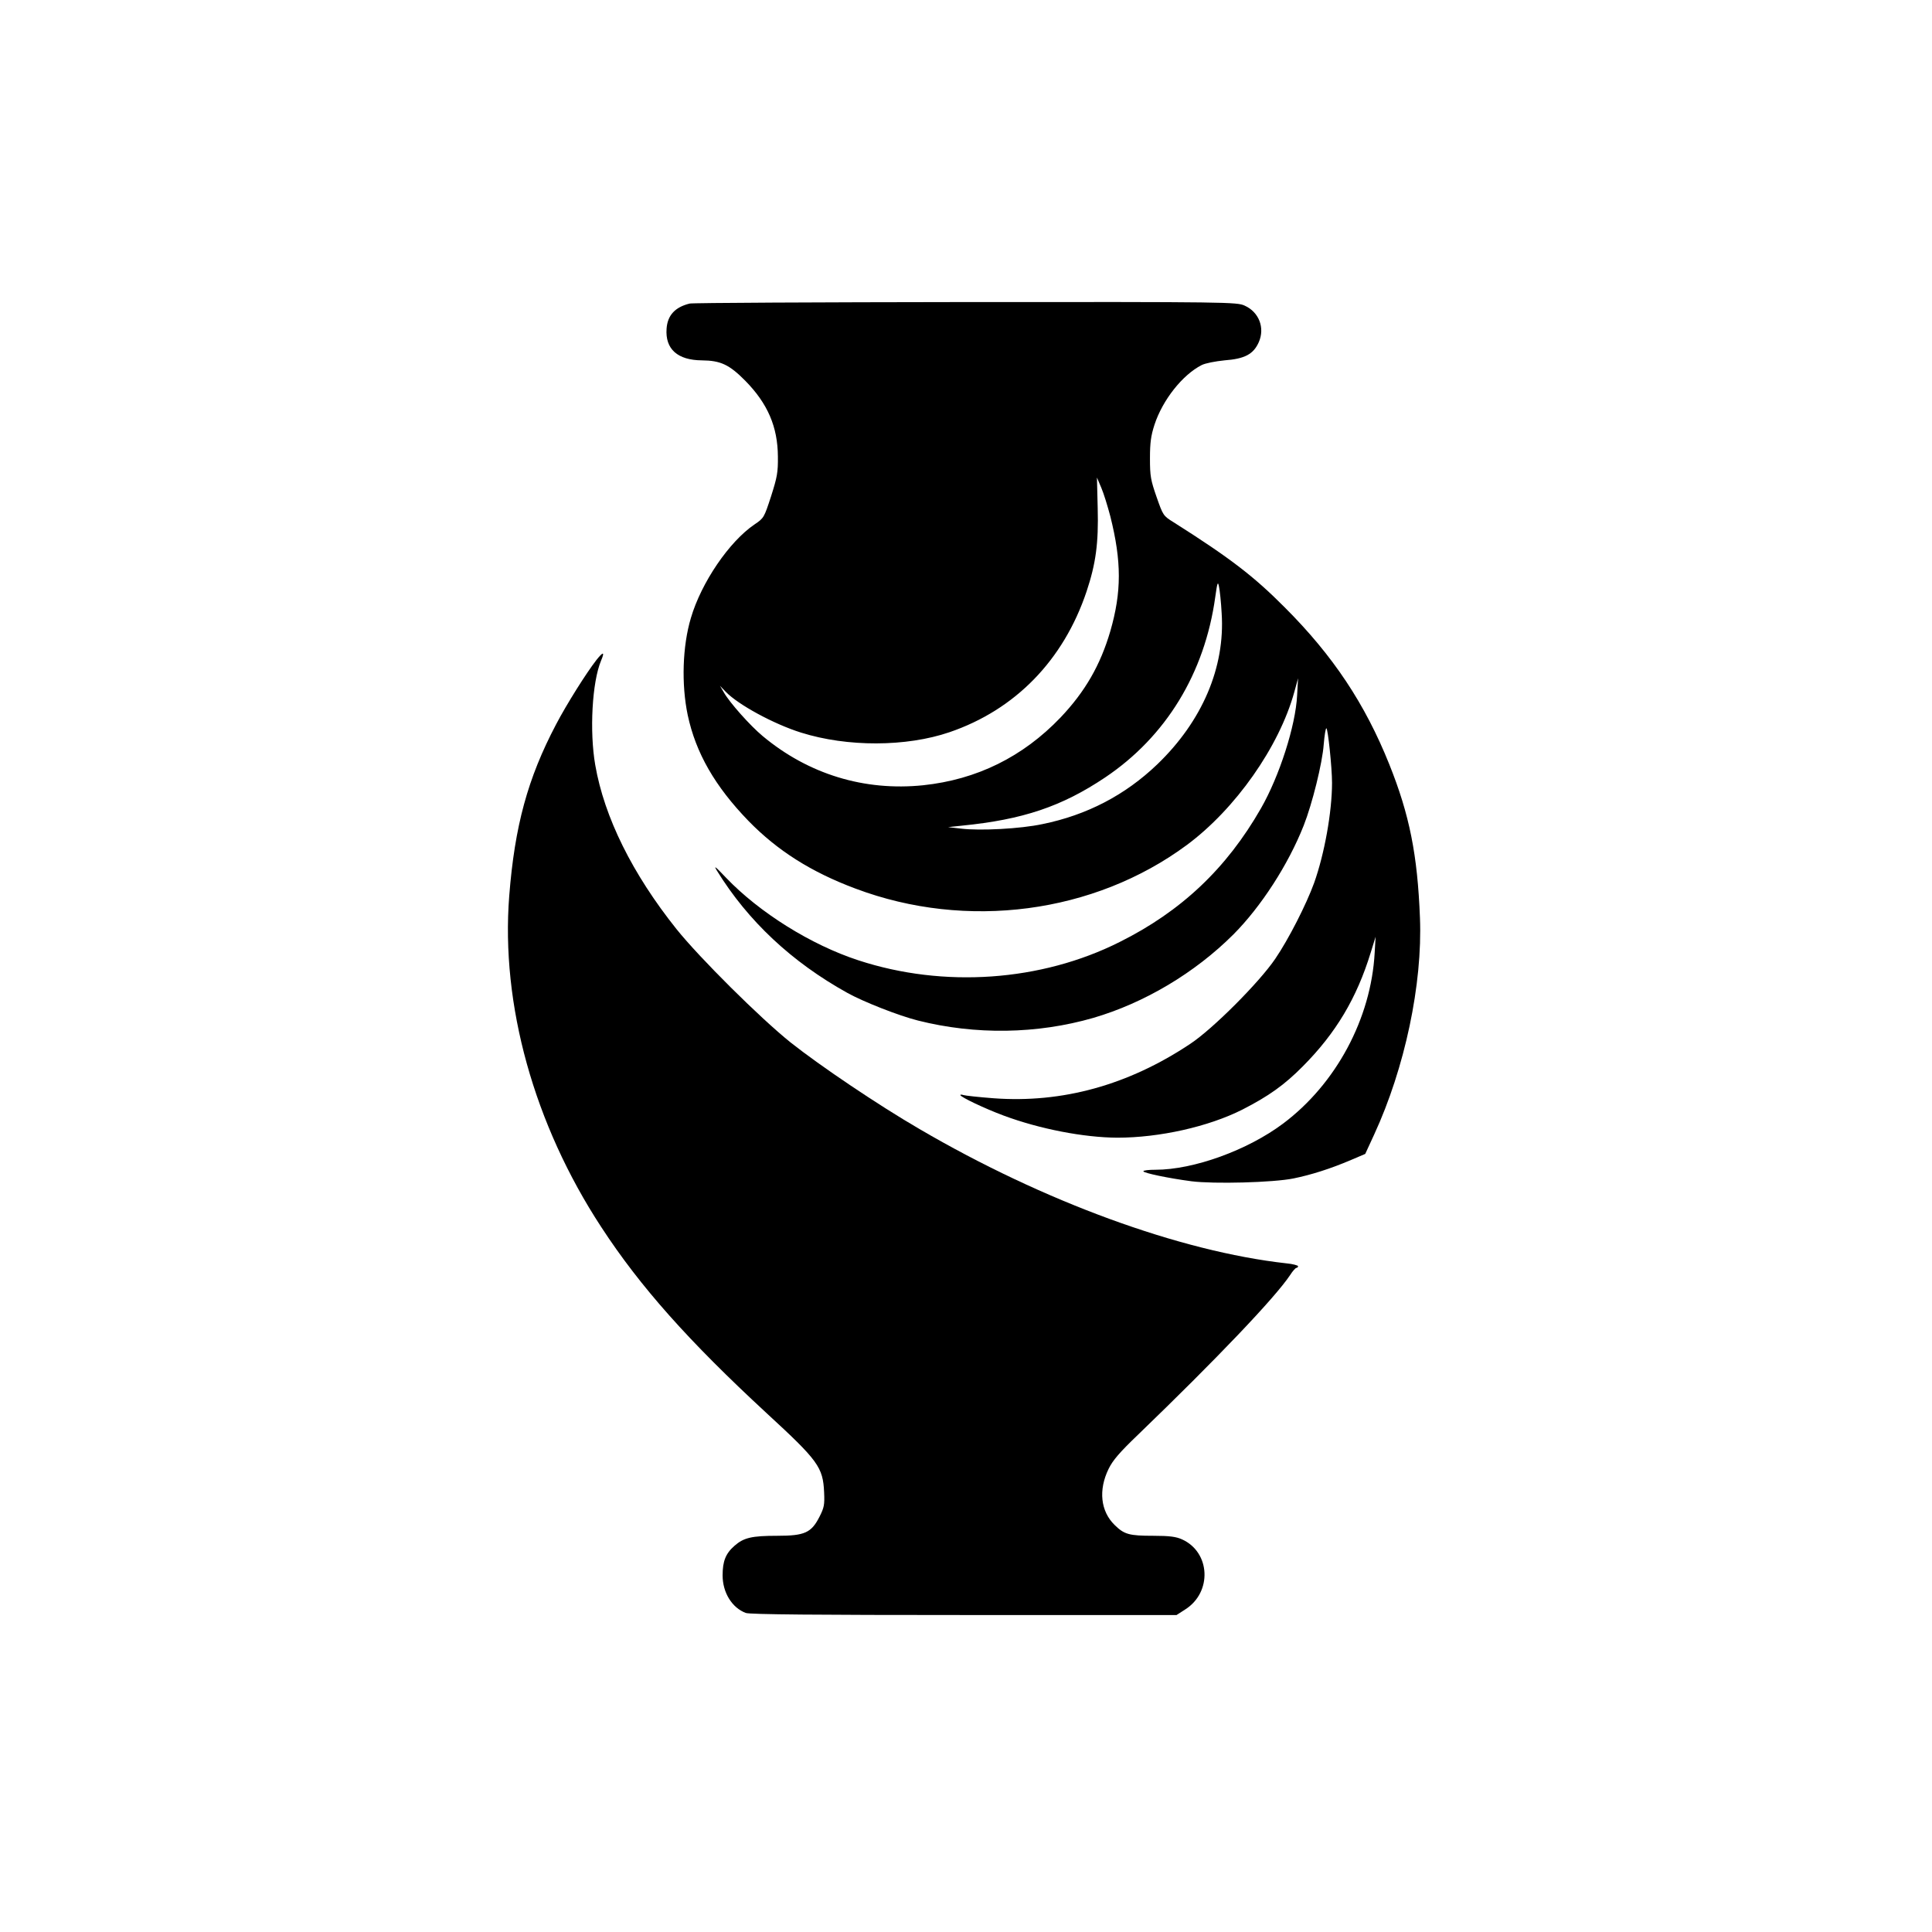
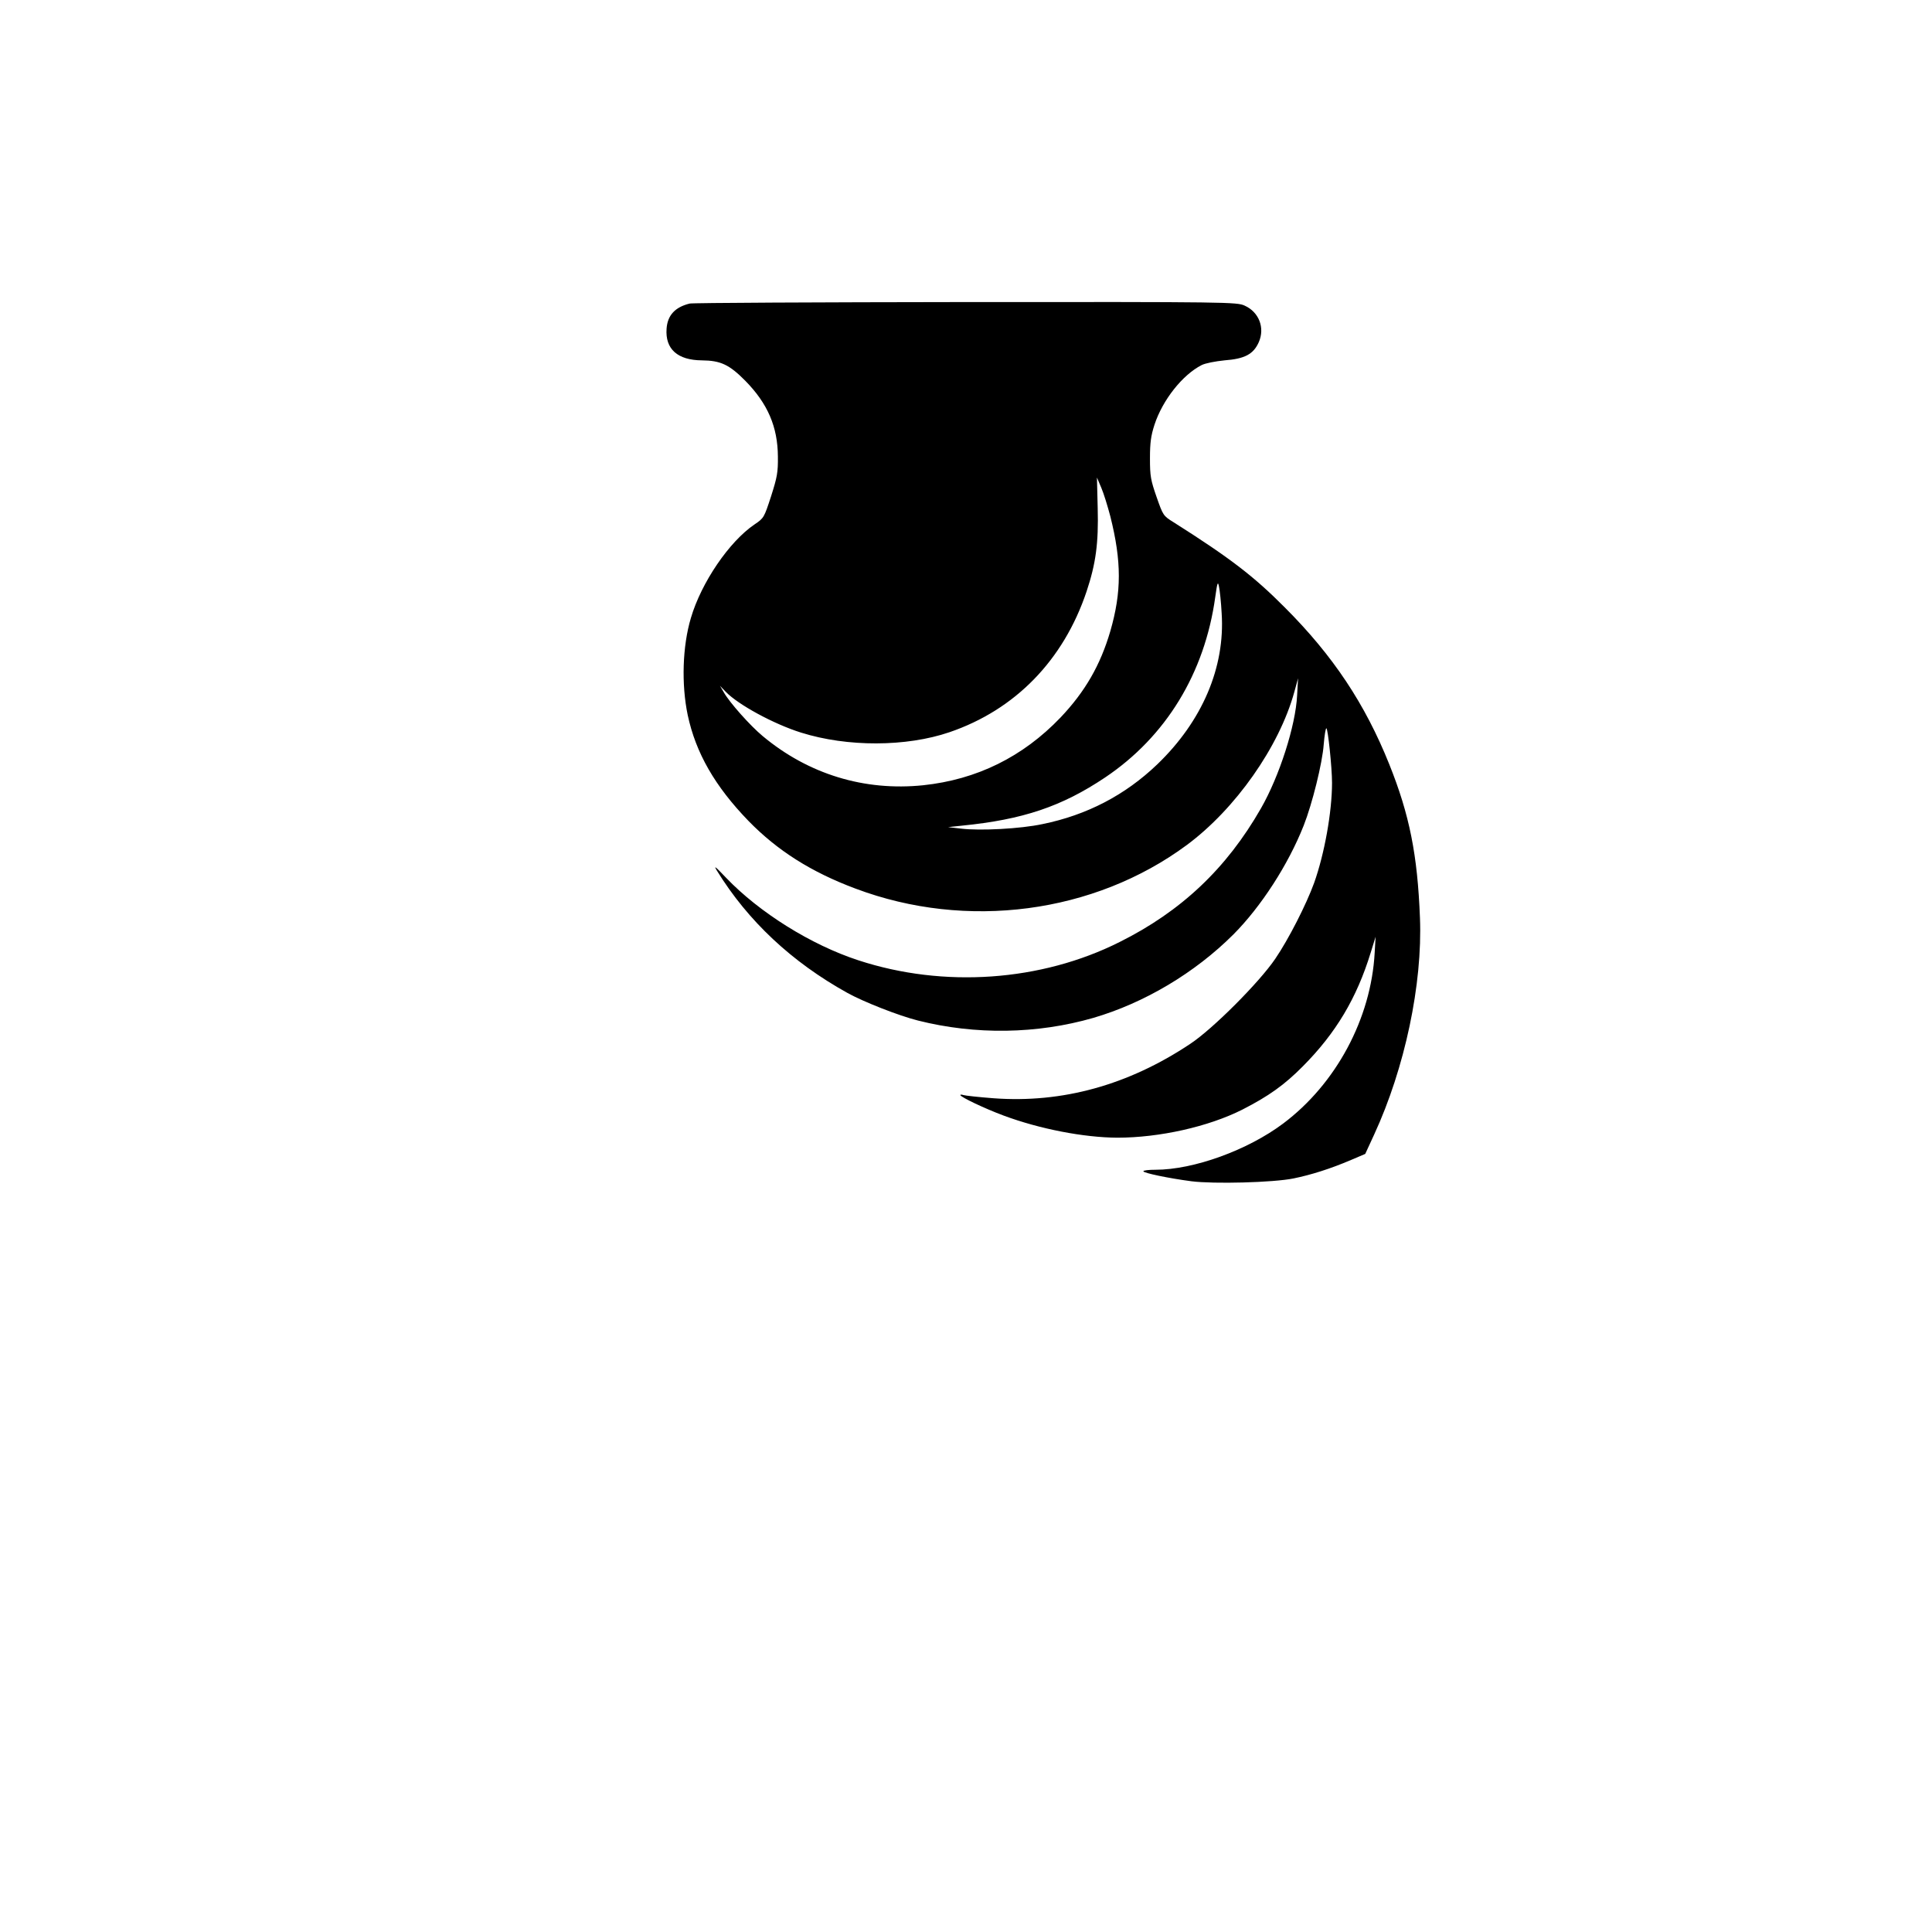
<svg xmlns="http://www.w3.org/2000/svg" version="1.0" width="1024pt" height="1024pt" viewBox="0 0 1024 1024" preserveAspectRatio="xMidYMid meet">
  <g transform="translate(0,1024) scale(0.1,-0.1)" fill="#000000" stroke="none">
    <path d="M3655 8631 c-77 -19 -117 -62 -122 -133 -8 -108 58 -167 187 -168 99 -1 145 -22 230 -108 119 -121 172 -244 173 -402 1 -84 -4 -109 -36 -210 -37 -113 -38 -116 -87 -149 -135 -91 -283 -309 -338 -496 -45 -150 -51 -352 -17 -515 43 -201 144 -377 322 -561 153 -157 332 -271 568 -359 588 -221 1264 -132 1755 231 258 191 490 521 570 811 l20 73 -5 -90 c-8 -162 -94 -429 -192 -600 -182 -318 -422 -545 -749 -708 -416 -209 -932 -245 -1384 -97 -252 82 -526 254 -702 438 -57 60 -67 68 -48 37 164 -266 396 -484 692 -648 85 -47 270 -120 373 -146 305 -77 632 -72 930 14 270 79 538 238 743 443 146 147 290 369 372 577 45 114 99 331 106 430 4 47 10 85 14 85 8 0 30 -208 30 -289 0 -154 -40 -377 -95 -531 -41 -113 -135 -298 -206 -402 -84 -124 -331 -372 -451 -451 -327 -218 -678 -315 -1042 -288 -79 6 -151 14 -160 17 -9 3 -16 3 -16 0 0 -10 130 -72 230 -109 191 -71 424 -116 602 -117 223 0 483 58 663 149 139 71 223 131 320 229 176 177 286 362 360 603 l26 84 -5 -85 c-19 -349 -205 -695 -485 -905 -188 -141 -474 -245 -677 -245 -35 0 -64 -3 -64 -8 0 -9 133 -37 255 -53 118 -15 433 -7 541 15 93 19 195 51 305 98 l75 32 47 102 c163 353 257 798 243 1149 -13 334 -55 546 -163 815 -128 319 -297 574 -553 830 -165 166 -290 262 -590 452 -55 34 -56 37 -90 134 -31 89 -35 110 -35 204 0 84 5 120 24 179 43 131 148 264 250 316 20 10 72 20 121 25 108 8 154 33 182 97 33 75 1 159 -75 193 -41 19 -82 20 -1477 19 -789 -1 -1448 -4 -1465 -8z m2230 -1128 c60 -239 60 -400 0 -608 -53 -181 -134 -321 -264 -458 -200 -209 -444 -329 -728 -359 -311 -32 -608 58 -851 261 -66 55 -175 177 -206 232 l-20 34 30 -31 c66 -69 256 -172 400 -217 245 -77 557 -76 786 2 349 119 605 382 727 746 49 147 64 256 59 442 l-4 162 23 -54 c13 -30 34 -99 48 -152z m590 -513 c19 -287 -103 -572 -341 -801 -170 -163 -373 -269 -609 -317 -117 -25 -330 -36 -430 -24 l-70 8 75 8 c321 32 527 101 757 255 322 216 528 552 584 956 11 79 14 86 20 55 4 -19 11 -82 14 -140z" />
-     <path d="M3162 6743 c-54 -69 -159 -236 -215 -343 -150 -285 -219 -538 -248 -909 -45 -575 131 -1210 488 -1755 206 -316 464 -605 875 -985 275 -253 300 -287 306 -421 3 -66 0 -81 -25 -130 -43 -84 -78 -100 -223 -100 -136 0 -178 -10 -227 -53 -47 -41 -63 -82 -63 -157 0 -91 50 -172 123 -199 19 -8 383 -11 1156 -11 l1127 0 45 29 c145 91 135 304 -16 372 -31 14 -65 19 -152 19 -128 0 -154 7 -205 57 -75 73 -87 186 -32 298 22 45 58 87 154 179 419 404 728 728 808 848 13 21 29 38 33 38 5 0 9 4 9 9 0 4 -28 12 -62 15 -564 63 -1288 328 -1943 711 -219 127 -530 337 -685 460 -162 130 -482 448 -604 600 -234 293 -383 593 -431 870 -31 178 -17 440 31 554 20 47 12 49 -24 4z" />
  </g>
</svg>